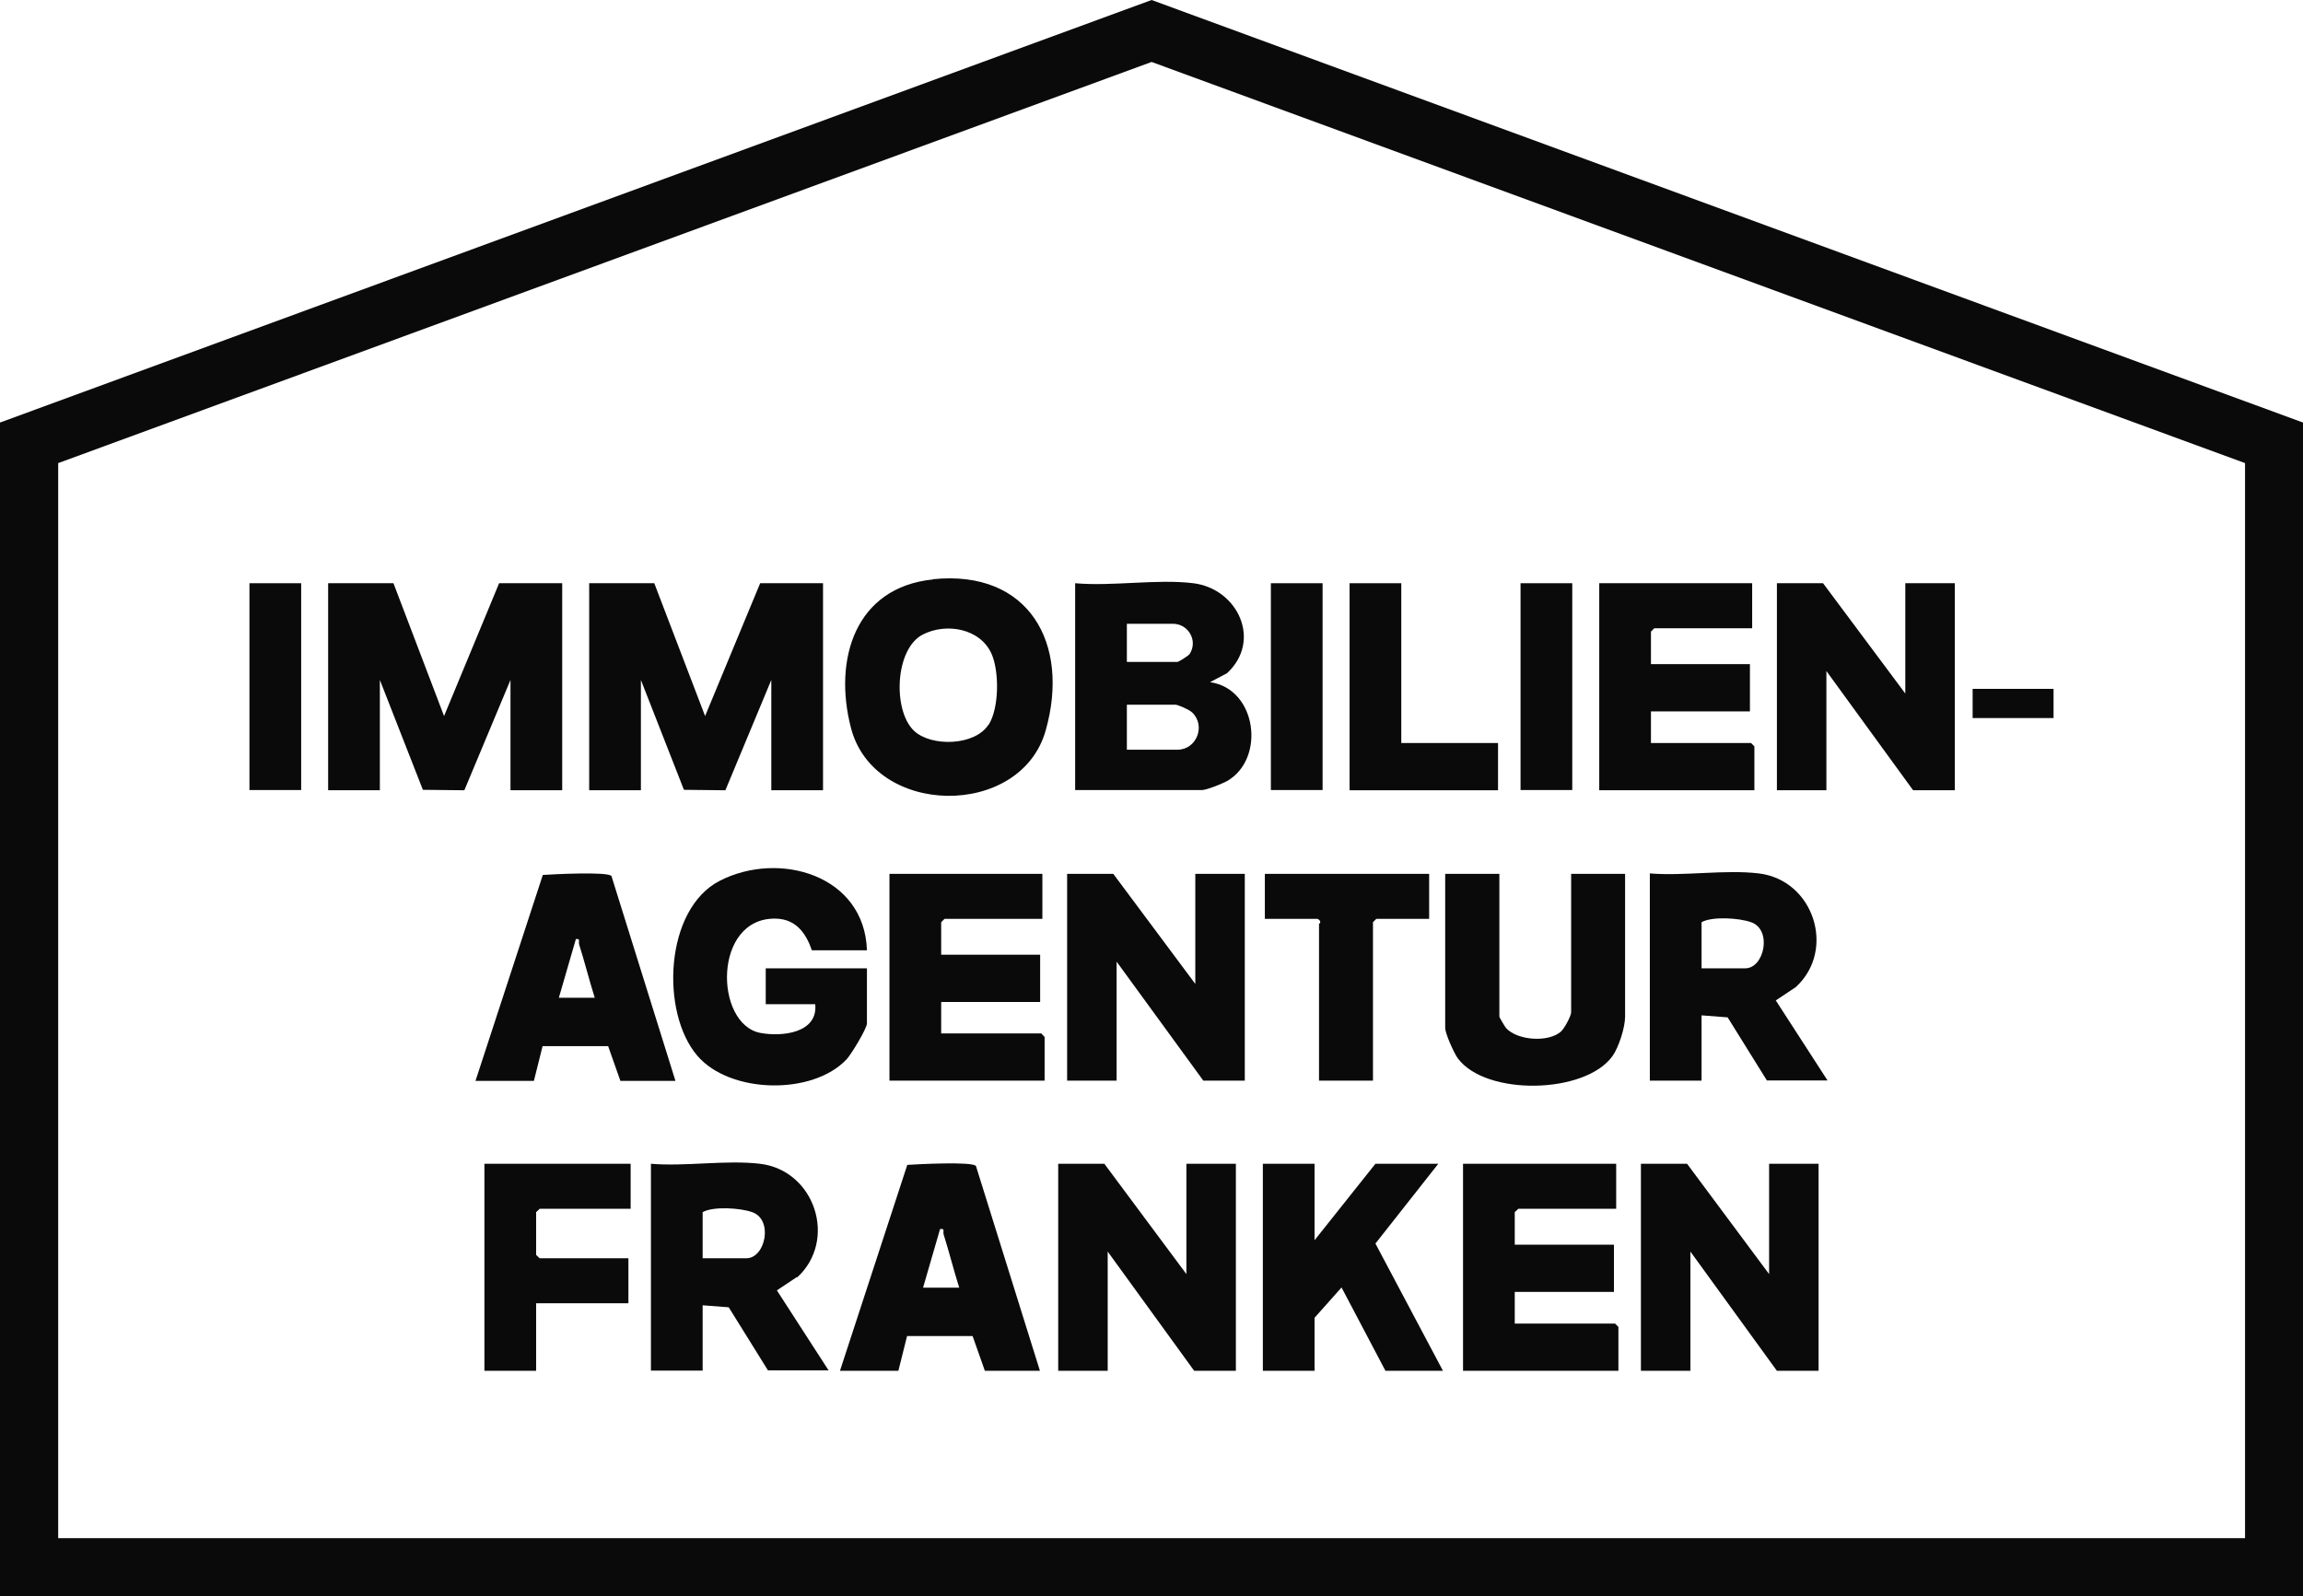
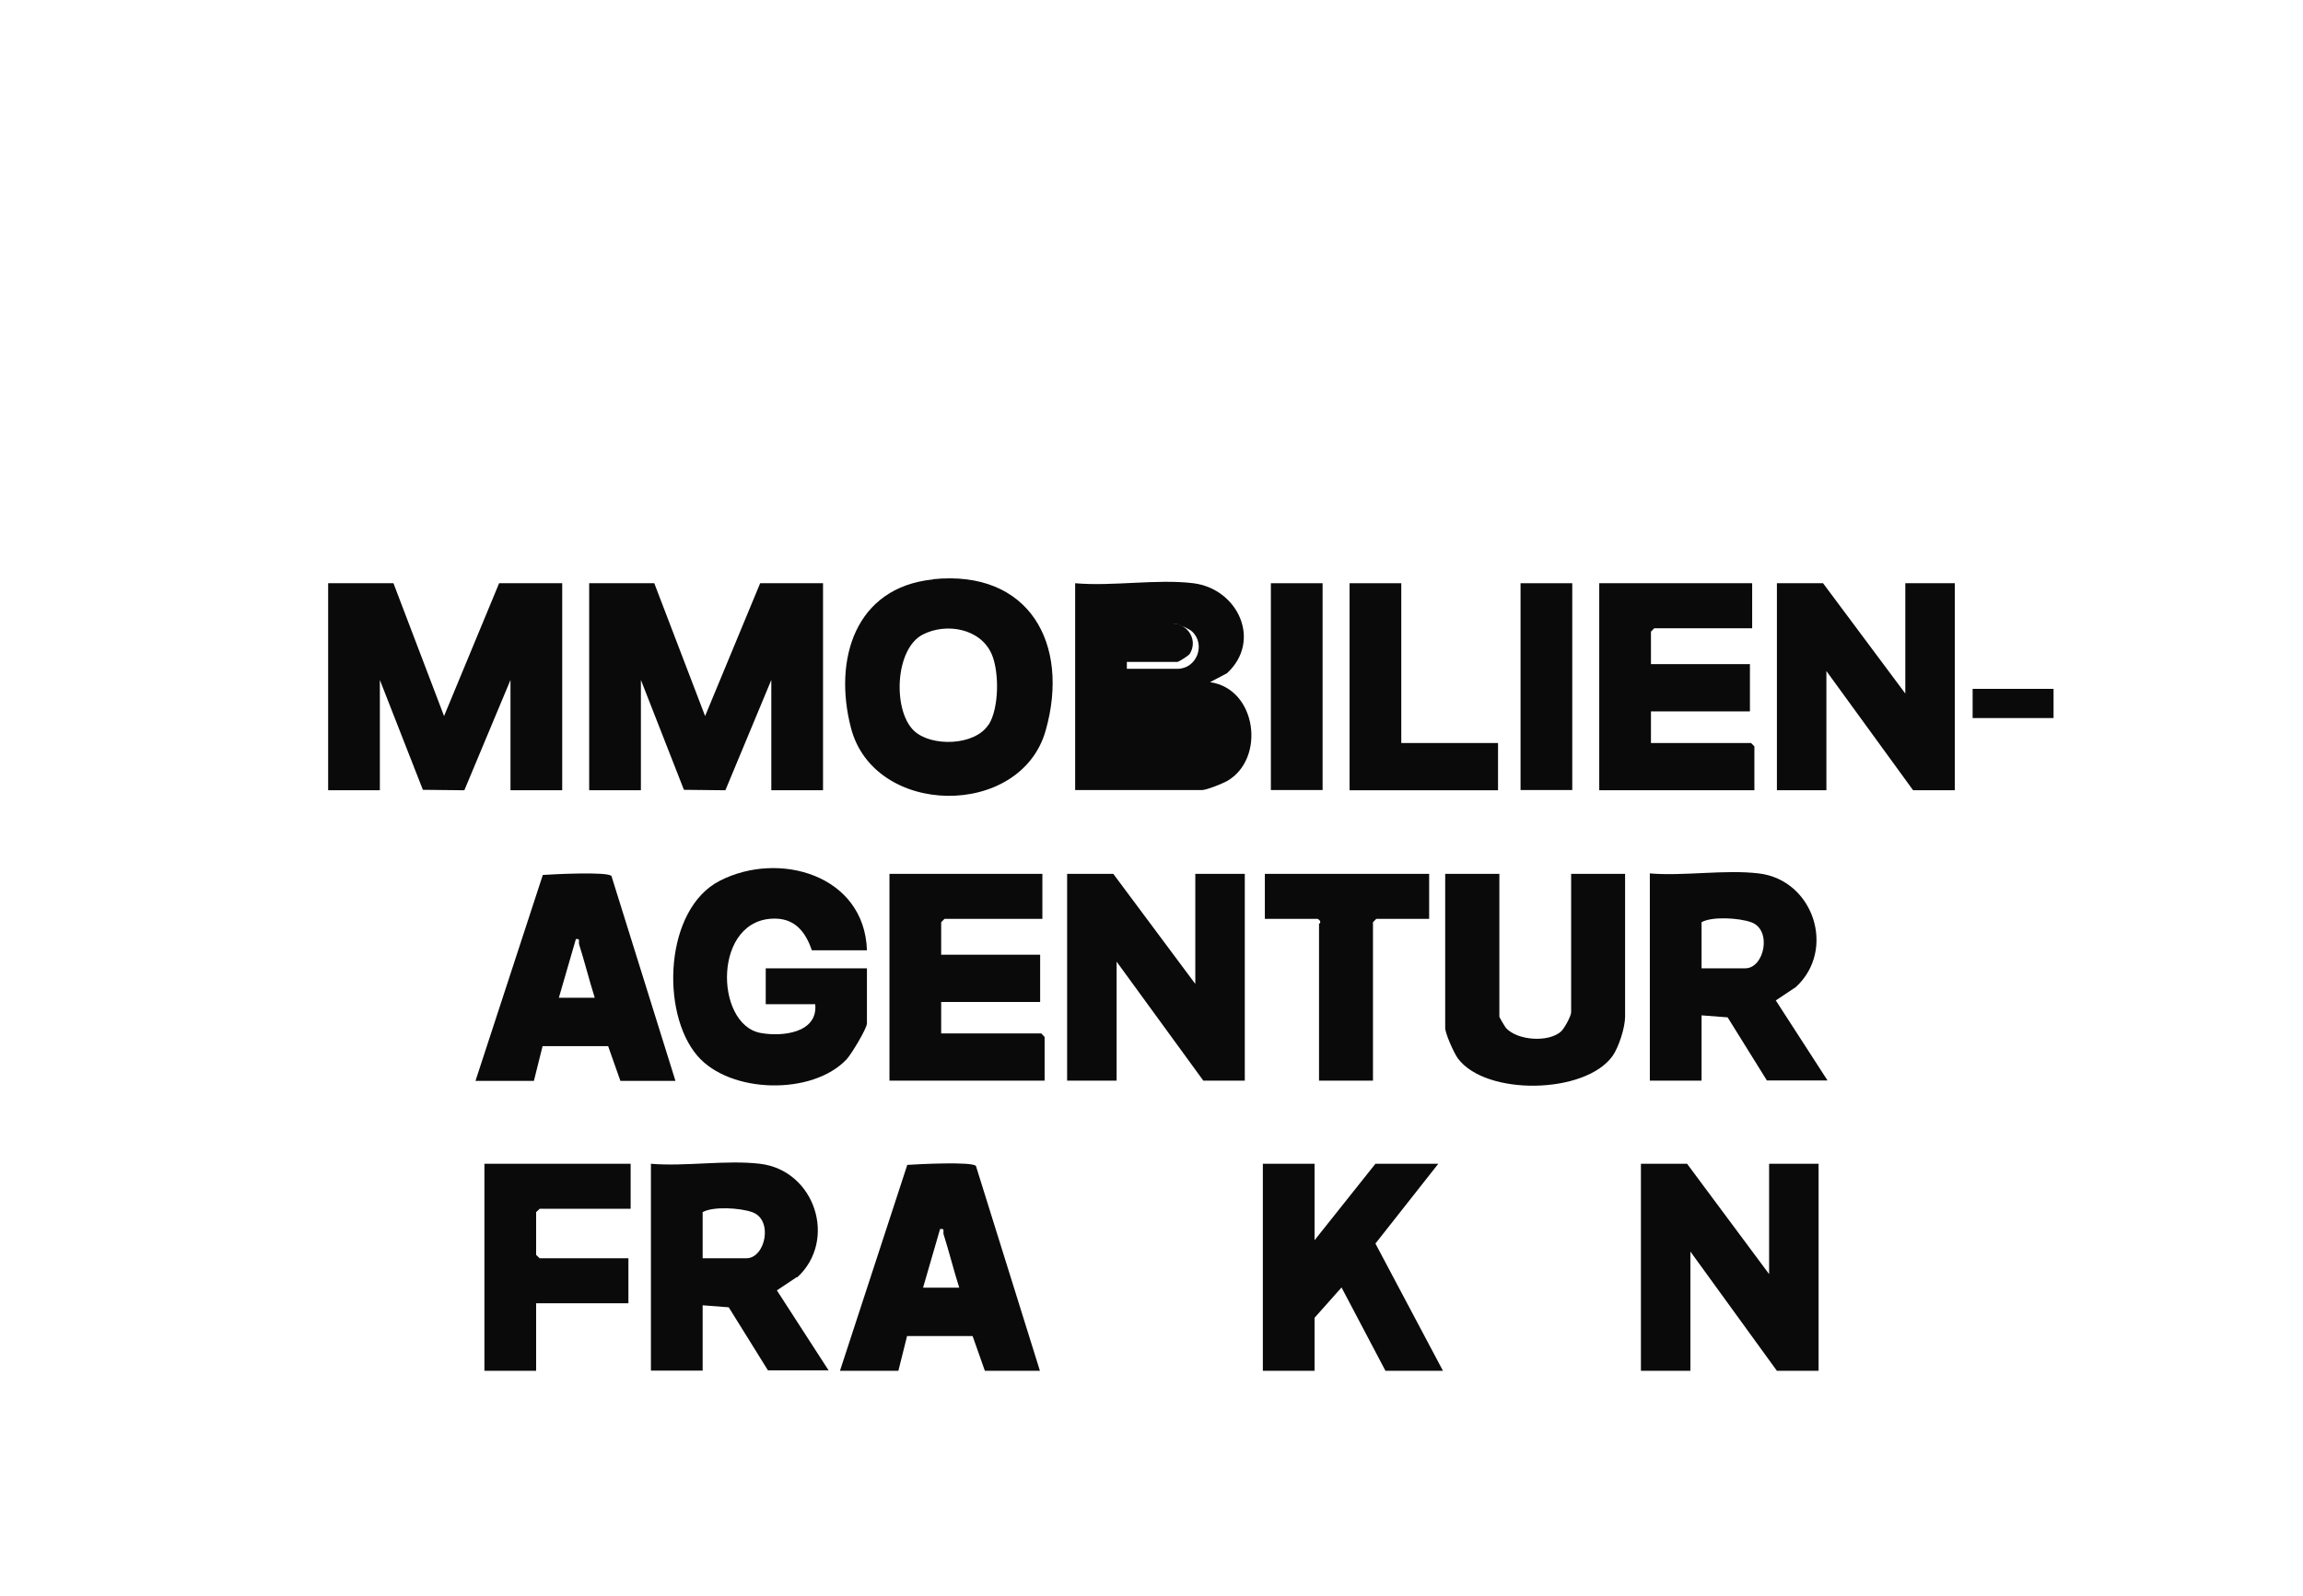
<svg xmlns="http://www.w3.org/2000/svg" id="Ebene_2" data-name="Ebene 2" viewBox="0 0 103.31 71.63">
  <defs>
    <style>
      .cls-1 {
        fill: #0a0a0a;
      }
    </style>
  </defs>
  <g id="Ebene_1-2" data-name="Ebene 1">
    <g>
      <polygon class="cls-1" points="22.9 35.46 25.22 35.46 25.22 26.17 22.39 26.17 19.92 32.13 17.65 26.17 14.72 26.17 14.72 35.46 17.04 35.46 17.04 30.51 18.97 35.44 20.83 35.46 22.9 30.51 22.9 35.46" />
      <polygon class="cls-1" points="28.75 30.51 30.68 35.44 32.54 35.46 34.6 30.51 34.6 35.46 36.92 35.46 36.92 26.17 34.1 26.17 31.63 32.13 29.35 26.17 26.43 26.17 26.43 35.46 28.75 35.46 28.75 30.51" />
-       <path class="cls-1" d="M48.23,26.17v9.28h5.7c.19,0,.91-.29,1.11-.4,1.75-1,1.34-4.15-.76-4.44l.76-.4c1.58-1.45.5-3.79-1.51-4.04-1.62-.2-3.63.15-5.3,0ZM50.55,27.99h2.07c.68,0,1.13.75.75,1.35-.06.09-.5.36-.55.36h-2.27v-1.72ZM50.55,31.62h2.17c.13,0,.64.23.76.35.62.59.2,1.67-.66,1.67h-2.27v-2.02Z" />
+       <path class="cls-1" d="M48.23,26.17v9.28h5.7c.19,0,.91-.29,1.11-.4,1.75-1,1.34-4.15-.76-4.44l.76-.4c1.58-1.45.5-3.79-1.51-4.04-1.62-.2-3.63.15-5.3,0ZM50.55,27.99h2.07c.68,0,1.13.75.75,1.35-.06.09-.5.36-.55.36h-2.27v-1.72Zh2.17c.13,0,.64.23.76.35.62.59.2,1.67-.66,1.67h-2.27v-2.02Z" />
      <path class="cls-1" d="M41.85,26c-3.5.36-4.47,3.6-3.68,6.65,1.03,4.03,7.63,4.09,8.74.12,1.1-3.89-.75-7.22-5.06-6.78ZM44.34,32.52c-.61.95-2.57,1-3.34.27-.96-.91-.86-3.68.4-4.32,1.06-.54,2.59-.27,3.09.89.34.8.33,2.42-.14,3.16Z" />
      <polygon class="cls-1" points="81.93 30.11 85.82 35.46 87.69 35.46 87.69 26.17 85.47 26.17 85.47 31.12 81.78 26.17 79.71 26.17 79.71 35.46 81.93 35.46 81.93 30.11" />
      <polygon class="cls-1" points="78.7 33.49 78.55 33.34 74.06 33.34 74.06 31.92 78.5 31.92 78.5 29.8 74.06 29.8 74.06 28.34 74.21 28.19 78.6 28.19 78.6 26.17 71.74 26.17 71.74 35.46 78.7 35.46 78.7 33.49" />
      <polygon class="cls-1" points="67.2 33.34 62.86 33.34 62.86 26.17 60.54 26.17 60.54 35.46 67.2 35.46 67.2 33.34" />
      <rect class="cls-1" x="68.21" y="26.17" width="2.32" height="9.28" />
      <rect class="cls-1" x="57.01" y="26.17" width="2.32" height="9.28" />
-       <rect class="cls-1" x="11.19" y="26.17" width="2.32" height="9.28" />
      <rect class="cls-1" x="88.49" y="30.91" width="3.63" height="1.31" />
-       <path class="cls-1" d="M51.66,0L0,18.96v52.66h103.31V18.96L51.66,0ZM100.7,69.02H2.61V20.78L51.66,2.78l49.05,18v48.23Z" />
      <polygon class="cls-1" points="79.36 57.17 75.68 52.22 73.61 52.22 73.61 61.51 75.83 61.51 75.83 56.16 79.71 61.51 81.58 61.51 81.58 52.22 79.36 52.22 79.36 57.17" />
-       <polygon class="cls-1" points="53.22 57.17 49.54 52.22 47.47 52.22 47.47 61.51 49.69 61.51 49.69 56.16 53.57 61.51 55.44 61.51 55.44 52.22 53.22 52.22 53.22 57.17" />
      <path class="cls-1" d="M35.76,57.32c1.82-1.67.8-4.81-1.67-5.1-1.51-.18-3.35.13-4.89,0v9.28h2.32v-2.93l1.17.09,1.76,2.83h2.72l-2.32-3.59.9-.6ZM33.49,56.46h-1.97v-2.07c.48-.27,1.69-.19,2.22,0,.96.33.6,2.07-.26,2.07Z" />
-       <polygon class="cls-1" points="67.95 59.39 67.95 57.97 72.4 57.97 72.4 55.85 67.95 55.85 67.95 54.39 68.11 54.24 72.5 54.24 72.5 52.22 65.63 52.22 65.63 61.51 72.6 61.51 72.6 59.54 72.45 59.39 67.95 59.39" />
      <polygon class="cls-1" points="58.97 59.13 60.18 57.77 62.15 61.51 64.73 61.51 61.7 55.8 64.52 52.22 61.7 52.22 58.97 55.65 58.97 52.22 56.65 52.22 56.65 61.51 58.97 61.51 58.97 59.13" />
      <path class="cls-1" d="M40.7,52.27l-3.02,9.24h2.62l.39-1.56h2.94s.55,1.56.55,1.56h2.47l-2.87-9.19c-.15-.21-2.65-.08-3.08-.05ZM41.41,57.77l.76-2.62c.24-.04.12.11.16.24.25.79.45,1.6.7,2.39h-1.61Z" />
      <polygon class="cls-1" points="21.73 61.51 24.05 61.51 24.05 58.48 28.19 58.48 28.19 56.46 24.21 56.46 24.05 56.31 24.05 54.39 24.21 54.24 28.29 54.24 28.29 52.22 21.73 52.22 21.73 61.51" />
      <path class="cls-1" d="M34.8,41.22c.9.02,1.35.64,1.62,1.42h2.47c-.11-3.38-3.94-4.48-6.6-3.12-2.48,1.27-2.67,5.91-1.01,7.85,1.46,1.71,5.17,1.79,6.7.16.2-.21.91-1.38.91-1.61v-2.47h-4.54v1.61h2.22c.13,1.29-1.48,1.47-2.45,1.29-2.08-.38-2.15-5.19.68-5.13Z" />
      <polygon class="cls-1" points="53.62 44.15 49.94 39.21 47.87 39.21 47.87 48.49 50.09 48.49 50.09 43.15 53.98 48.49 55.84 48.49 55.84 39.21 53.62 39.21 53.62 44.15" />
      <path class="cls-1" d="M74.01,39.21v9.28h2.32v-2.93l1.17.09,1.76,2.83h2.72l-2.32-3.59.9-.6c1.82-1.67.8-4.81-1.67-5.1-1.51-.18-3.35.13-4.89,0ZM78.3,43.45h-1.97v-2.07c.48-.27,1.69-.19,2.22,0,.96.33.6,2.07-.26,2.07Z" />
      <polygon class="cls-1" points="42.22 46.37 42.22 44.96 46.66 44.96 46.66 42.84 42.22 42.84 42.22 41.38 42.37 41.23 46.76 41.23 46.76 39.21 39.9 39.21 39.9 48.49 46.86 48.49 46.86 46.53 46.71 46.37 42.22 46.37" />
      <path class="cls-1" d="M64.83,39.21v6.91c0,.26.39,1.12.56,1.36,1.25,1.71,5.73,1.62,6.95-.1.28-.4.56-1.28.56-1.76v-6.41h-2.42v6.21c0,.17-.3.72-.45.86-.56.51-1.96.41-2.47-.15-.05-.06-.3-.48-.3-.51v-6.41h-2.42Z" />
      <path class="cls-1" d="M24.34,46.94h2.94s.55,1.56.55,1.56h2.47l-2.87-9.19c-.15-.21-2.65-.08-3.08-.05l-3.02,9.24h2.62l.39-1.56ZM25.82,42.14c.24-.04.12.11.16.24.25.79.45,1.6.7,2.39h-1.61l.76-2.62Z" />
      <path class="cls-1" d="M59.17,41.48v7.01h2.42v-7.11l.15-.15h2.37v-2.02h-7.37v2.02h2.37c.23.14.05.22.05.25Z" />
    </g>
  </g>
</svg>